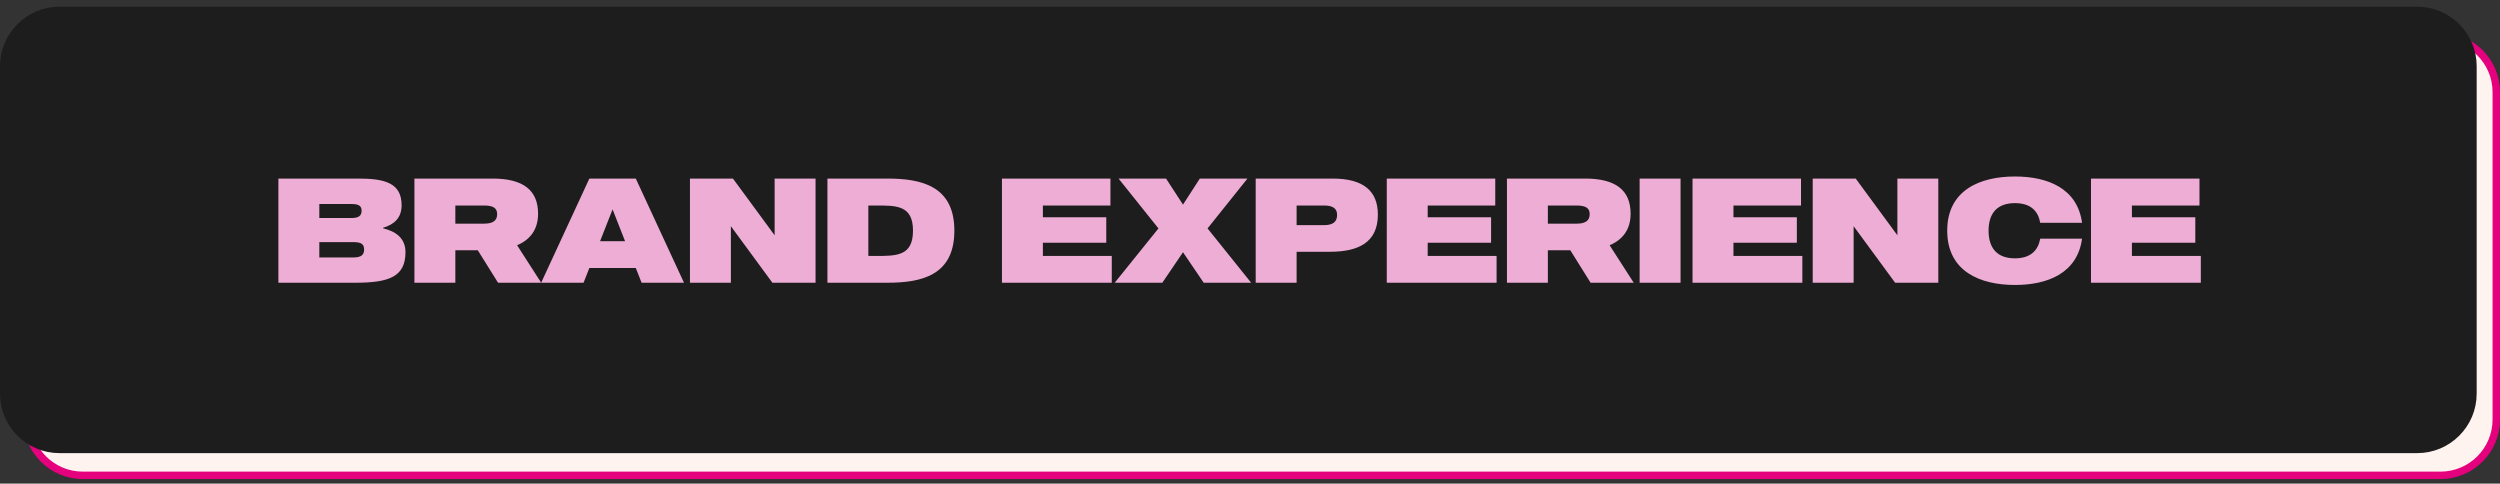
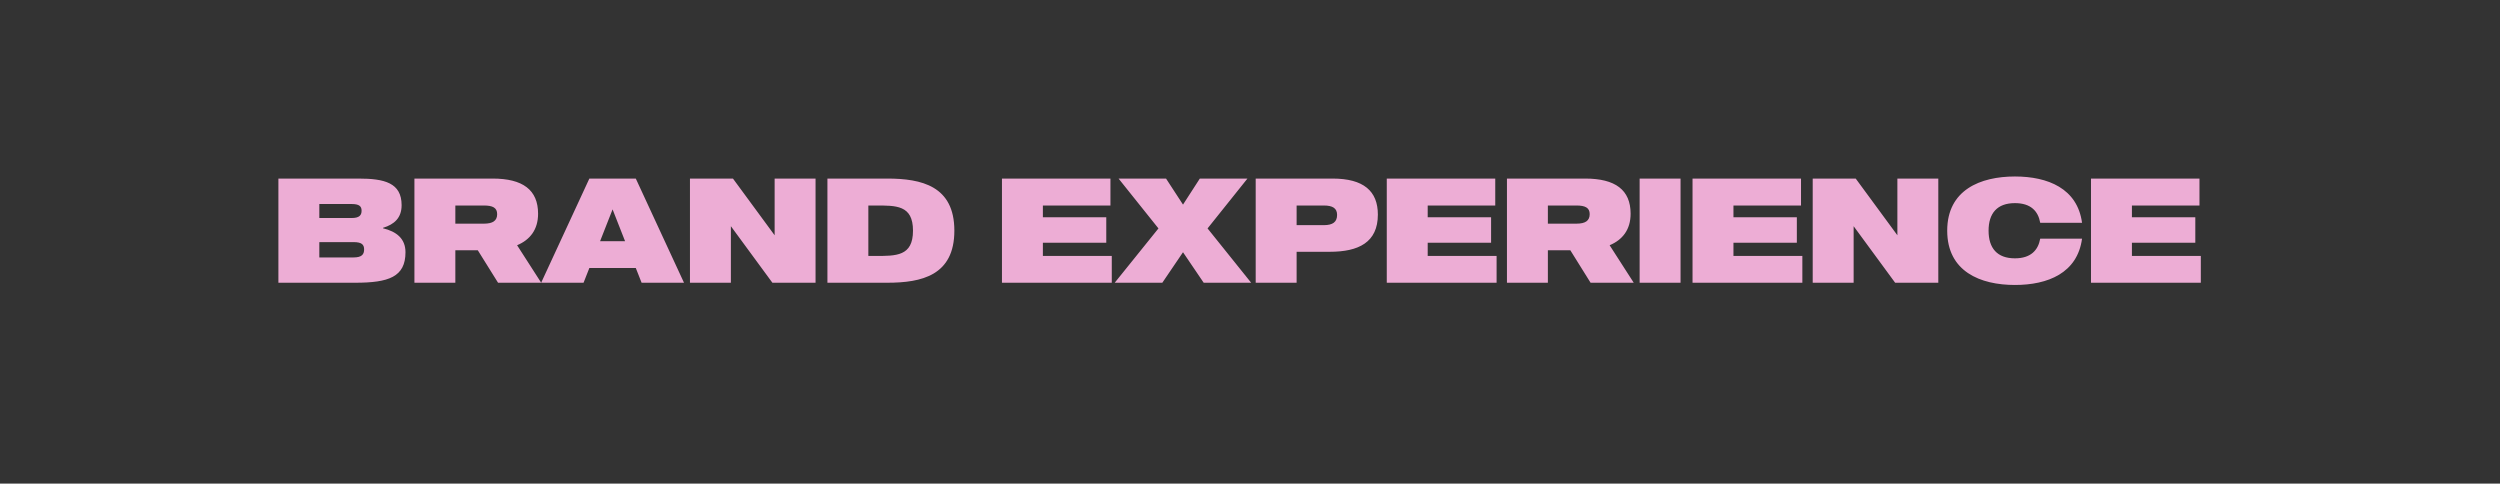
<svg xmlns="http://www.w3.org/2000/svg" width="336" height="65" viewBox="0 0 336 65" fill="none">
  <rect x="0" y="0" width="336" height="65" fill="#333333" stroke="none" />
-   <path d="M11.135 4.886H328C332.142 4.886 335.5 8.244 335.5 12.386V56.386C335.5 60.528 332.142 63.886 328 63.886H11.135C6.993 63.886 3.635 60.528 3.635 56.386V12.386C3.635 8.244 6.993 4.886 11.135 4.886Z" fill="#FEF3EE" stroke="#E5007D" />
-   <path d="M8 1.401H324.865C329.007 1.401 332.365 4.759 332.365 8.901V52.901C332.365 57.043 329.007 60.401 324.865 60.401H8C3.858 60.401 0.5 57.043 0.5 52.901V8.901C0.5 4.759 3.858 1.401 8 1.401Z" fill="#1D1D1D" stroke="#1D1D1D" />
  <path d="M51.477 30.68C53.277 31.12 54.497 32.06 54.497 33.9C54.497 37.22 52.237 38 47.737 38H37.417V24H48.177C51.657 24 53.977 24.56 53.977 27.58C53.977 29.28 52.997 30.16 51.477 30.62V30.68ZM47.277 27.42H42.917V29.3H47.277C48.297 29.3 48.597 28.92 48.597 28.32C48.597 27.74 48.297 27.42 47.277 27.42ZM47.517 34.6C48.637 34.6 48.937 34.18 48.937 33.52C48.937 32.86 48.597 32.54 47.517 32.54H42.917V34.6H47.517ZM66.938 38L64.218 33.64H61.198V38H55.698V24H66.218C70.258 24 72.318 25.52 72.318 28.72C72.318 30.88 71.218 32.24 69.498 32.96L72.738 38H66.938ZM61.198 27.62V30.06H65.038C66.218 30.06 66.818 29.68 66.818 28.78C66.818 27.92 66.218 27.62 65.038 27.62H61.198ZM86.231 38L85.451 36.02H79.21L78.43 38H72.731L79.21 24H85.451L91.93 38H86.231ZM80.65 32.42H84.01L82.331 28.14L80.65 32.42ZM104.11 24H109.61V38H103.81L98.23 30.4V38H92.73V24H98.51L104.11 31.62V24ZM119.246 24C123.866 24 128.266 25 128.266 31C128.266 37.02 123.866 38 119.246 38H111.206V24H119.246ZM117.606 34.4C120.426 34.4 122.706 34.46 122.706 31C122.706 27.54 120.426 27.62 117.606 27.62H116.706V34.4H117.606ZM149.423 34.4V38H134.663V24H149.243V27.62H140.163V29.2H148.683V32.62H140.163V34.4H149.423ZM162.296 30.7L168.156 38H161.776L158.996 33.9L156.216 38H149.816L155.696 30.7L150.336 24H156.716L158.996 27.5L161.256 24H167.656L162.296 30.7ZM179.105 24C183.265 24 185.185 25.68 185.185 28.84C185.185 32.58 182.585 33.84 178.725 33.84H174.265V38H168.765V24H179.105ZM177.925 30.26C179.125 30.26 179.705 29.84 179.705 28.88C179.705 28 179.125 27.62 177.925 27.62H174.265V30.26H177.925ZM201.142 34.4V38H186.382V24H200.962V27.62H191.882V29.2H200.402V32.62H191.882V34.4H201.142ZM213.774 38L211.054 33.64H208.034V38H202.534V24H213.054C217.094 24 219.154 25.52 219.154 28.72C219.154 30.88 218.054 32.24 216.334 32.96L219.574 38H213.774ZM208.034 27.62V30.06H211.874C213.054 30.06 213.654 29.68 213.654 28.78C213.654 27.92 213.054 27.62 211.874 27.62H208.034ZM220.366 24H225.866V38H220.366V24ZM242.236 34.4V38H227.476V24H242.056V27.62H232.976V29.2H241.496V32.62H232.976V34.4H242.236ZM255.008 24H260.508V38H254.708L249.128 30.4V38H243.628V24H249.408L255.008 31.62V24ZM270.805 34.72C272.925 34.72 273.925 33.64 274.205 32.08H279.825C279.205 36.7 275.225 38.3 270.805 38.3C266.165 38.3 261.705 36.5 261.705 31C261.705 25.52 266.165 23.72 270.805 23.72C275.225 23.72 279.205 25.32 279.825 29.94H274.205C273.925 28.36 272.925 27.3 270.805 27.3C268.405 27.3 267.265 28.68 267.265 31C267.265 33.34 268.405 34.72 270.805 34.72ZM295.79 34.4V38H281.03V24H295.61V27.62H286.53V29.2H295.05V32.62H286.53V34.4H295.79Z" fill="#EDADD5" />
</svg>